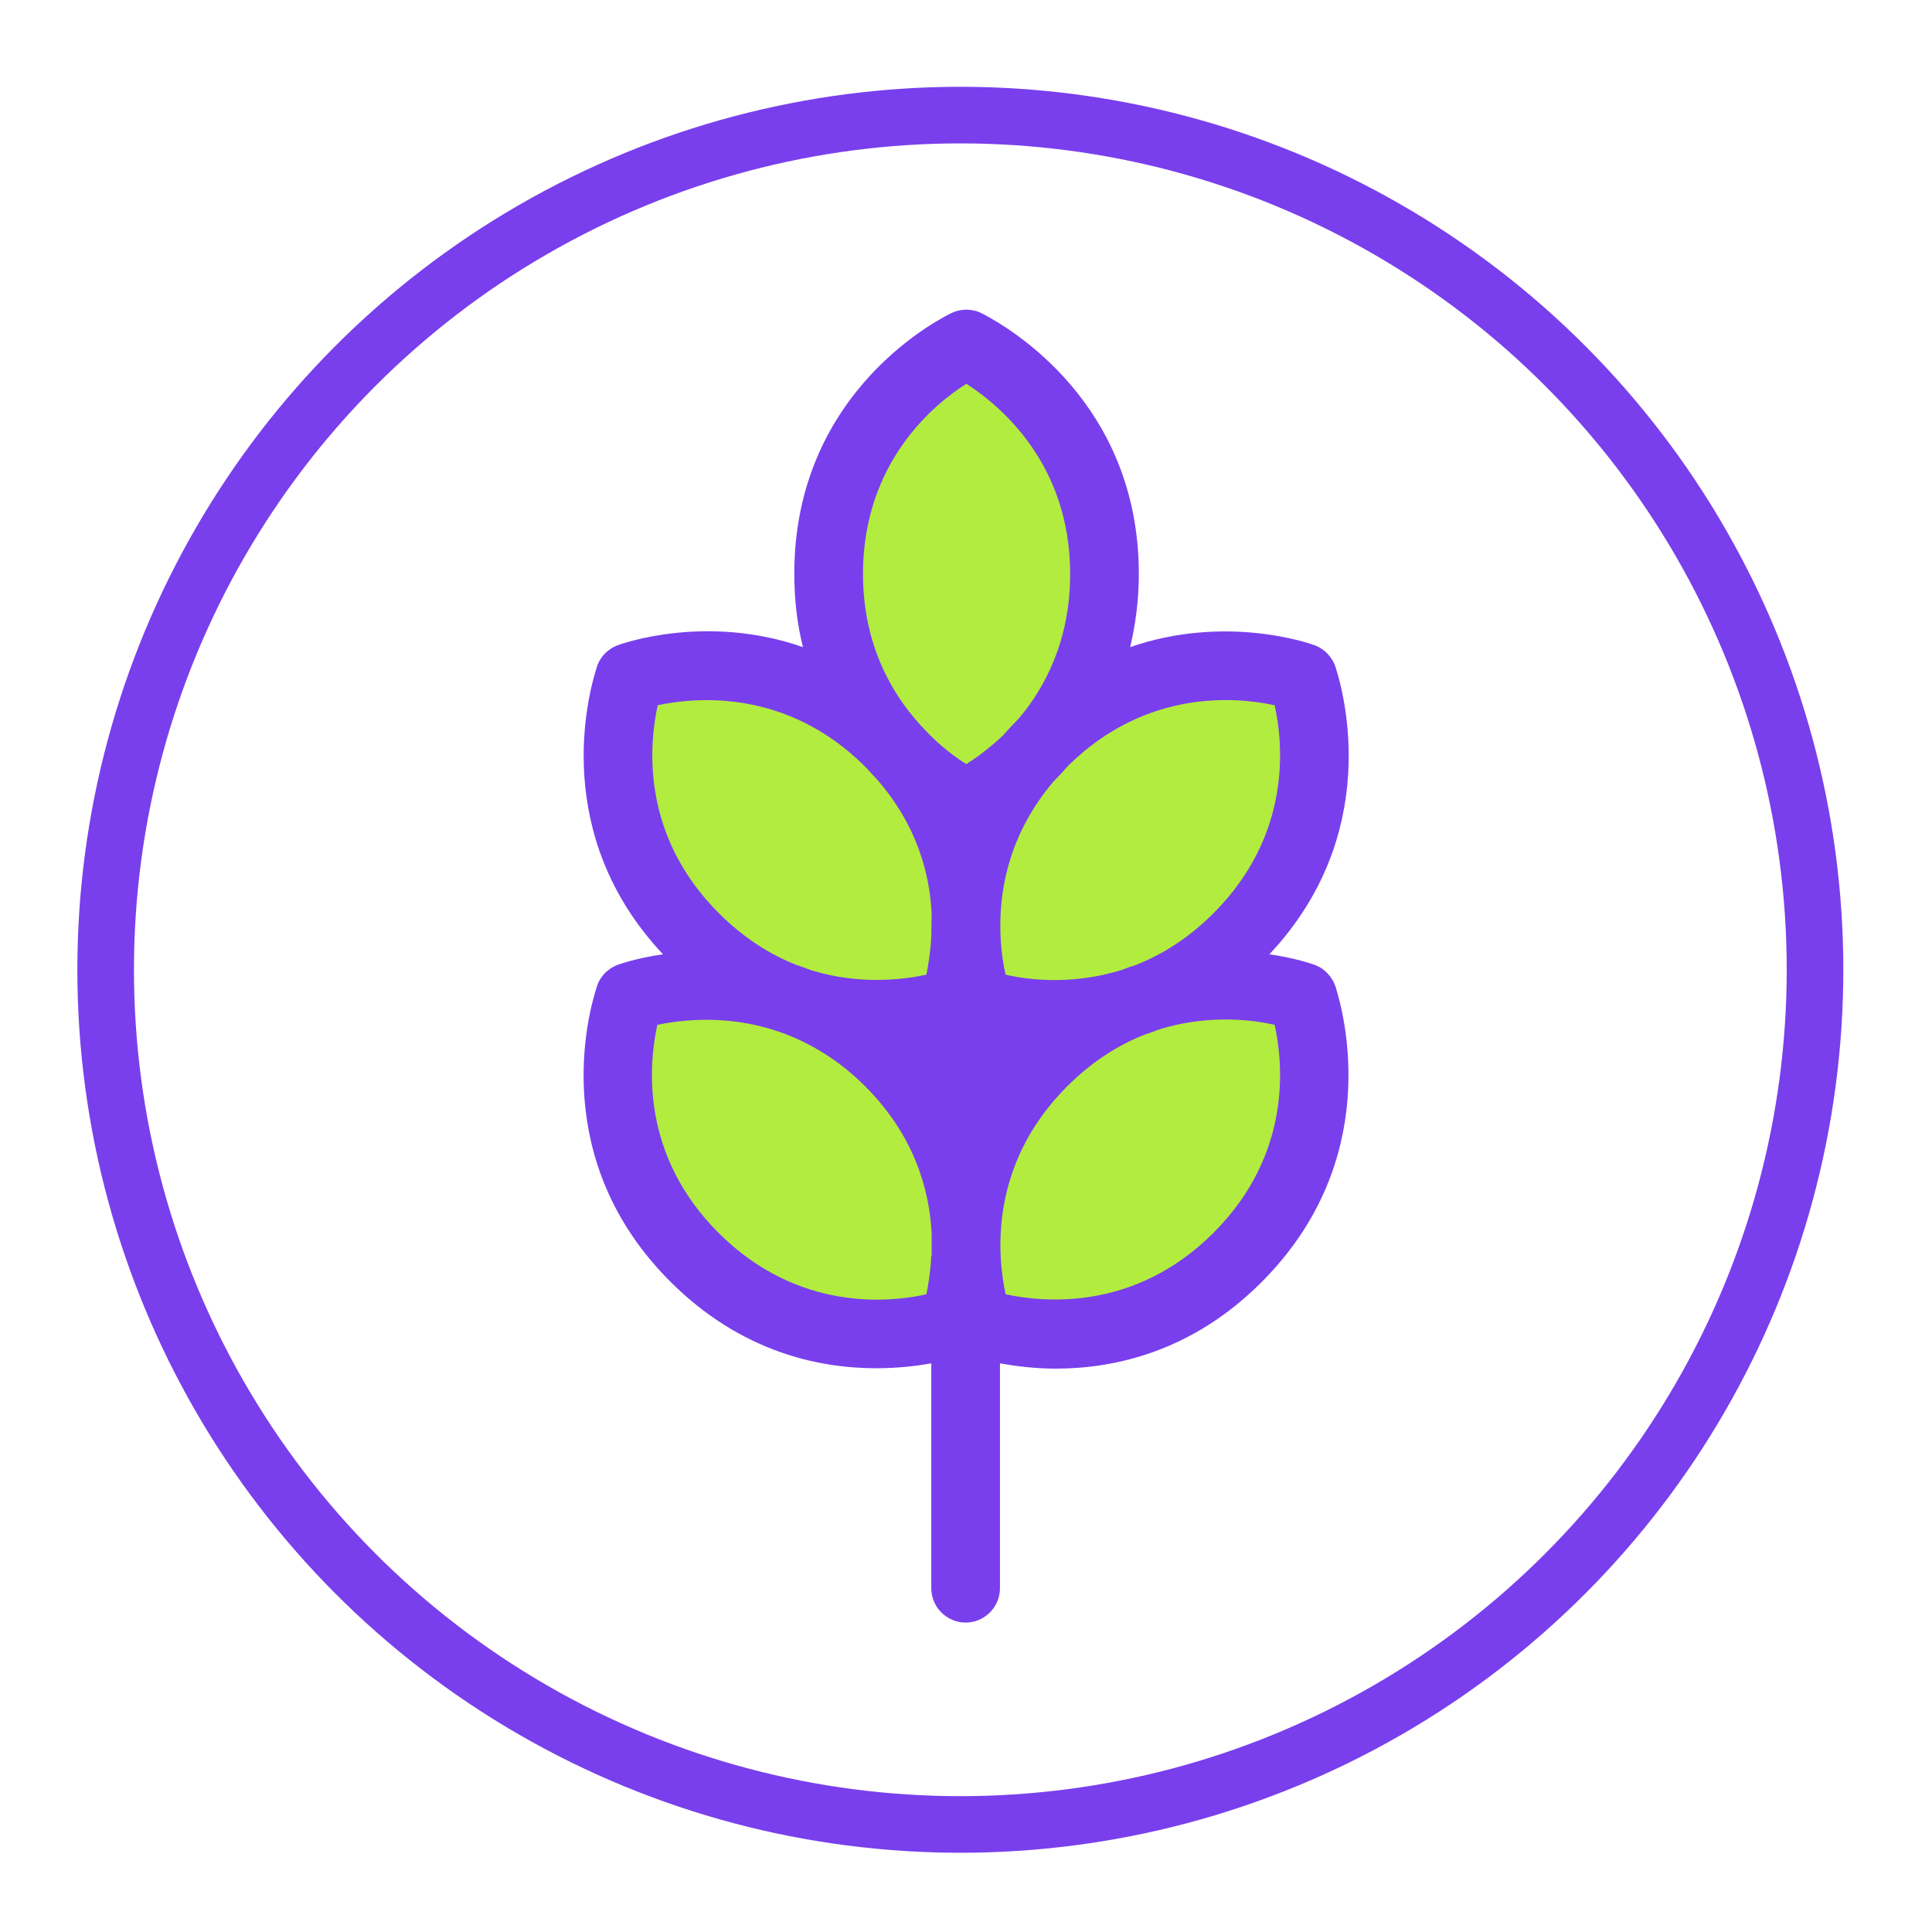
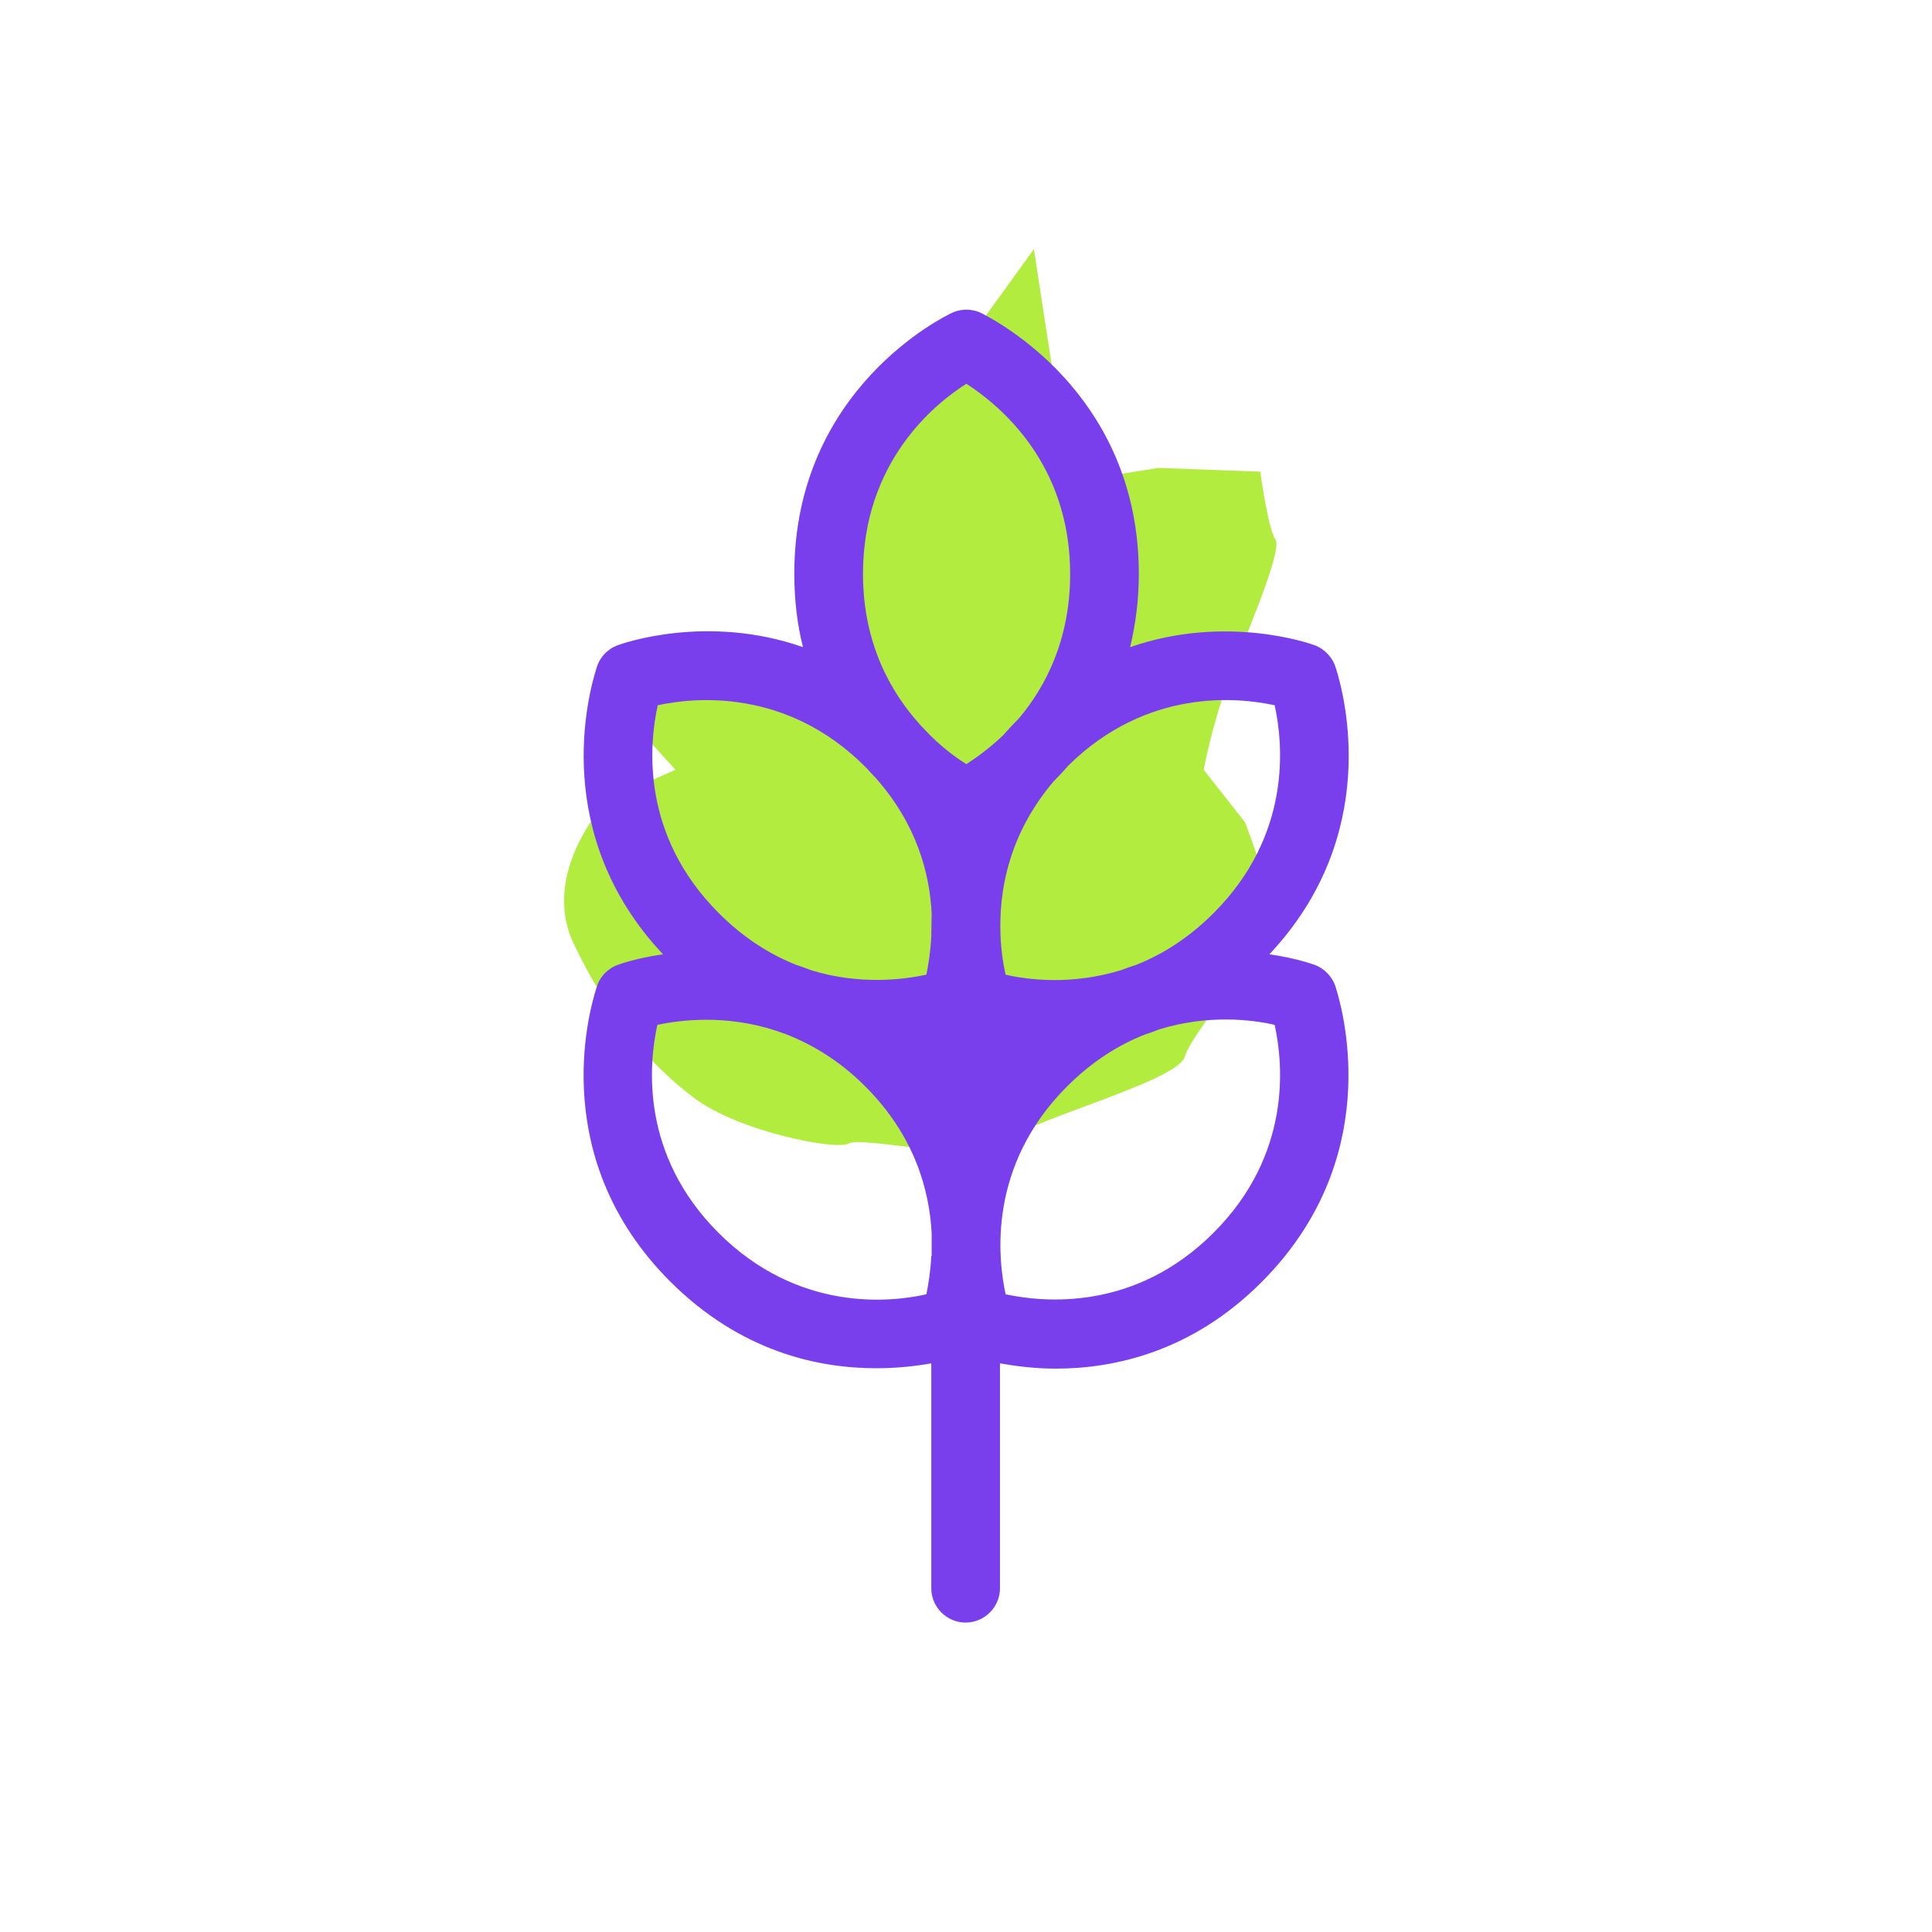
<svg xmlns="http://www.w3.org/2000/svg" version="1.1" id="Capa_1" x="0px" y="0px" viewBox="0 0 512 512" style="enable-background:new 0 0 512 512;" xml:space="preserve">
  <style type="text/css">
	.st0{fill:#B2EC3F;}
	.st1{fill:#793FEC;}
	.st2{fill:none;stroke:#793FEC;stroke-width:15;stroke-miterlimit:10;}
</style>
-   <path class="st0" d="M254.5,93c0,0-49.5,51-31.5,84s-26,0-26,0l-37,6l13,53l19,21l-18,8c0,0-18,19-9,38s20,32,32,41s38,14,41,12  s39,5.9,41,0.4s46-16.4,48-23.4s25-33,24-38s-8-24-8-24l-11-14c0,0,2-11,6-22s15.1-36,13-39c-2-3-4-18-4-18l-27-1l-25,4  c0,0,1-5-1-17s-7-45-7-45L254.5,93z" />
+   <path class="st0" d="M254.5,93c0,0-49.5,51-31.5,84s-26,0-26,0l-37,6l19,21l-18,8c0,0-18,19-9,38s20,32,32,41s38,14,41,12  s39,5.9,41,0.4s46-16.4,48-23.4s25-33,24-38s-8-24-8-24l-11-14c0,0,2-11,6-22s15.1-36,13-39c-2-3-4-18-4-18l-27-1l-25,4  c0,0,1-5-1-17s-7-45-7-45L254.5,93z" />
  <g>
    <g>
      <g>
        <path class="st1" d="M354,261.7c-0.8-2.7-2.9-5-5.6-6c-0.6-0.2-5-1.8-12-2.8c29.8-31.7,19.9-68.7,17.6-75.9c-0.8-2.7-2.9-5-5.6-6     c-1.3-0.5-23.6-8.3-48.9,0.5c1.4-5.9,2.3-12.3,2.3-19.4c0-45.4-34.4-65.3-41.3-68.9c-2.5-1.4-5.6-1.5-8.2-0.3     c-1.7,0.8-41.8,20-41.8,69.1c0,7.1,0.8,13.6,2.3,19.5c-25.4-8.9-47.8-1-49.1-0.5c-2.7,1-4.8,3.2-5.6,6     c-2.3,7.2-12.2,44.2,17.6,75.9c-7,1-11.5,2.6-12,2.8c-2.7,1-4.8,3.2-5.6,6c-2.4,7.4-12.6,45.8,19.5,77.9     c18.6,18.6,39.2,23,54.6,23c5.7,0,10.7-0.6,14.6-1.3v59.6c0,5,4.1,9.1,9.1,9.1s9.1-4.1,9.1-9.1v-59.6c4,0.7,9,1.4,14.8,1.4     c15.4,0,36.1-4.4,54.6-23C366.5,307.5,356.3,269.1,354,261.7z M246.8,332.9c-0.2,4.1-0.8,7.6-1.3,10.1     c-9.7,2.2-34.1,4.7-55.1-16.3c-20.7-20.7-18.5-44.6-16.2-55.1c6.1-1.3,18.1-2.8,31.3,1.5c0.9,0.3,1.7,0.6,2.6,0.9     c7,2.7,14.3,7,21.2,13.9c13.1,13.1,17,27.5,17.6,38.9v6.1H246.8z M246.8,248.2c-0.2,4.1-0.8,7.6-1.3,10.1     c-6,1.3-17.7,2.8-30.6-1.2c-1.3-0.5-2.6-1-3.9-1.4c-6.8-2.7-13.8-7-20.5-13.7c-20.7-20.7-18.5-44.6-16.2-55.1     c9.7-2.1,34.1-4.6,55,16.3c0.1,0.1,0.3,0.3,0.4,0.4c0.8,0.9,1.6,1.8,2.4,2.6c10.9,12.3,14.3,25.4,14.8,35.9L246.8,248.2     L246.8,248.2z M256.1,202.5c-2.9-1.8-7-4.8-11.1-9.2c-0.4-0.5-0.9-0.9-1.3-1.4c-7.6-8.4-15-21.4-15-39.8     c0-29.7,19-45.1,27.4-50.4c9,5.8,27.5,21.2,27.5,50.4c0,17.4-6.5,29.9-13.6,38.3c-1.5,1.5-2.9,3-4.2,4.5     C262.1,198.4,258.6,200.9,256.1,202.5z M265.1,245.2c0-10.7,2.8-24.8,14.1-38.1c1.3-1.3,2.7-2.8,4-4.3     c20.9-20.5,44.9-18,54.6-15.9c2.3,10.4,4.5,34.4-16.2,55.1c-6.7,6.7-13.7,11-20.5,13.7c-1.3,0.4-2.7,0.9-4,1.4     c-13,4-24.6,2.6-30.6,1.2c-0.7-3-1.4-7.5-1.4-12.8C265.1,245.4,265.1,245.3,265.1,245.2z M321.6,326.7     c-21,21-45.3,18.4-55.1,16.3c-2.1-9.7-4.7-34.1,16.3-55.1c6.7-6.7,13.7-11,20.5-13.7c1.3-0.4,2.6-0.9,3.9-1.4     c12.9-4,24.6-2.6,30.6-1.2C340.1,282.1,342.3,306,321.6,326.7z" />
      </g>
    </g>
  </g>
-   <circle class="st2" cx="254.5" cy="257" r="226.5" />
</svg>